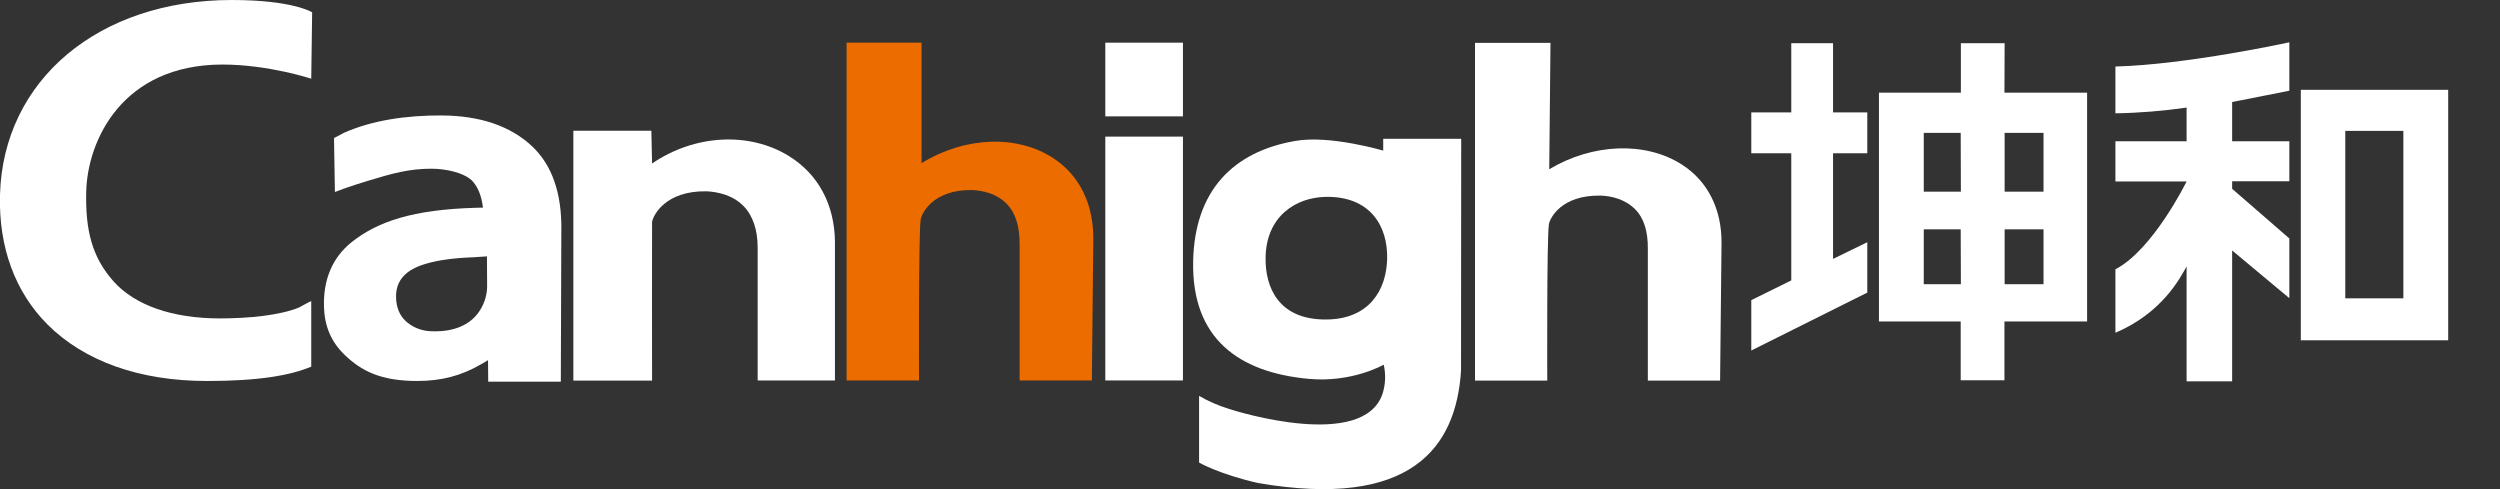
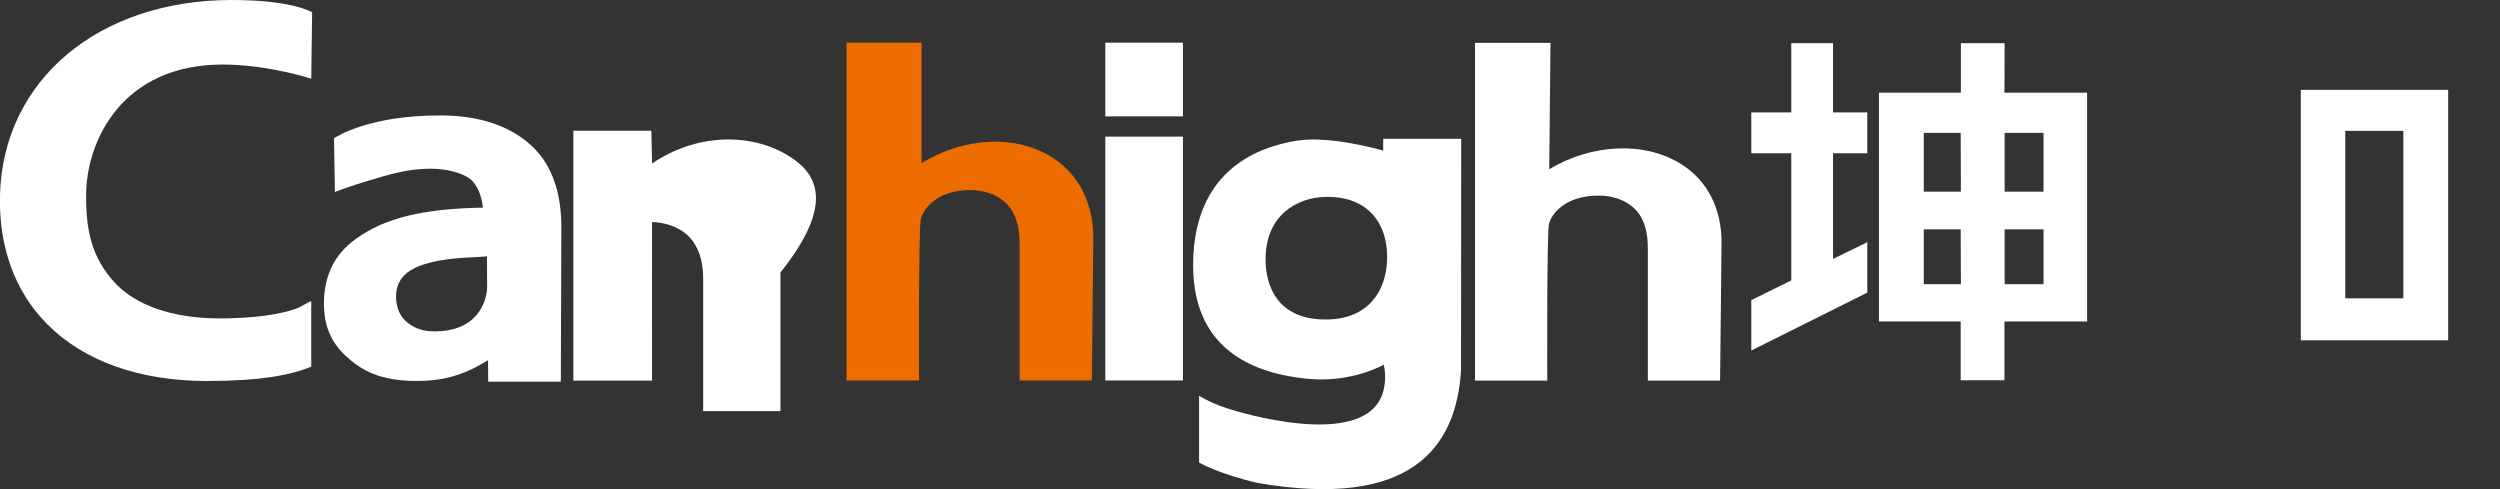
<svg xmlns="http://www.w3.org/2000/svg" version="1.1" id="图层_1" x="0px" y="0px" viewBox="0 0 1394.4 272.8" style="enable-background:new 0 0 1394.4 272.8;" xml:space="preserve">
  <rect x="0" y="0" width="1394.4" height="272.8" fill="#333333" stroke="none" />
  <style type="text/css">
	.st0{fill:#FFFFFF;}
	.st1{fill:#ED6C00;}
</style>
  <title>资源 1</title>
  <g id="图层_2">
    <g id="图层_1-2">
      <path class="st0" d="M701.6,269.4c85.3,14.6,110.6-19.6,113.3-62.7L815,77.4h-43.5V84c0,0-29.8-8.8-49-5.4    c-34.9,6-56.2,27.9-57,67.1c-0.9,43.3,25.6,62,64.3,65.6c24.4,2.3,42-7.9,42-7.9c1.2,5.4,1,11.1-0.7,16.3    c-10.8,31.6-81.1,9.9-85.5,8.4c-5.9-1.8-11.5-4.2-16.8-7.3V258C668.8,258,679.8,264.4,701.6,269.4z M739.9,178.2    c-26.8,0.3-34.3-18-34-34.5c0.3-23.1,16.9-33.6,33.6-33.9c24.6-0.4,34.6,16.1,34.2,34.5C773.3,162.1,763.4,178,739.9,178.2    L739.9,178.2z" />
      <polygon class="st0" points="1022.4,24.1 999.1,24.1 999.1,62.7 976.8,62.7 976.8,85.5 999.1,85.5 999.1,156.4 976.8,167.4     976.8,195.5 1041.5,163.2 1041.5,135.1 1022.4,144.4 1022.4,85.5 1041.5,85.5 1041.5,62.7 1022.4,62.7   " />
      <path class="st0" d="M1118.1,24.1h-24.4v27.6H1048v127.6h45.6v32.8h24.4v-32.8h46.1V51.7H1118L1118.1,24.1z M1093.7,158.5H1073    v-30.6h20.6L1093.7,158.5z M1093.7,106.9H1073V74.1h20.6L1093.7,106.9z M1139.8,158.5h-21.7v-30.6h21.7V158.5z M1139.8,74.1v32.8    h-21.7V74.1L1139.8,74.1z" />
-       <path class="st0" d="M1179.9,63.2c13.3-0.2,26.6-1.3,39.7-3.2v18.8h-39.7v22.4h39.7c0,0-18.6,38-39.7,49v35.4    c25.9-11,36-30.3,39.7-37v64.1h25.4v-73l31.9,26.6V133l-31.9-27.7v-4.2h31.9V78.8h-31.9V56.9l31.9-6.3v-27c0,0-57.3,12.5-97,13.5    L1179.9,63.2z" />
      <path class="st0" d="M1324,50.1h-40.7v139.7h82.2V50.1H1324z M1340.5,166.4h-32.4V73h32.4L1340.5,166.4z" />
      <polygon class="st0" points="659.8,76.2 616.5,76.2 616.5,212.2 659.8,212.2 659.8,76.2   " />
      <polygon class="st0" points="659.8,23.8 659.8,23.8 616.5,23.8 616.5,64.9 659.8,64.9   " />
-       <path class="st0" d="M439.8,86.9c-22.2-13.6-52.6-11.8-76.1,4.3c-0.1-2.3-0.4-18.3-0.4-18.3h-43.5v139.4h43.9c0-0.8-0.1-87,0-88.5    c0.6-3.7,7.4-17.5,30.4-17.1c6,0.3,14.3,1.9,20.5,8.1c5.3,5.4,8,13.3,8,23.4v74h43.1v-77.3C465.5,114,456.3,97,439.8,86.9z" />
+       <path class="st0" d="M439.8,86.9c-22.2-13.6-52.6-11.8-76.1,4.3c-0.1-2.3-0.4-18.3-0.4-18.3h-43.5v139.4h43.9c0-0.8-0.1-87,0-88.5    c6,0.3,14.3,1.9,20.5,8.1c5.3,5.4,8,13.3,8,23.4v74h43.1v-77.3C465.5,114,456.3,97,439.8,86.9z" />
      <path class="st0" d="M313.1,125.1c-0.4-21.8-7.4-35-16.2-43.4c-12-11.3-28.9-17.2-50.6-17.3c-19.8-0.1-38.6,2.7-54.3,9.6l-5.7,3    l0.5,30.1c0,0,7.5-3,18.6-6.3c13.5-4.1,22.8-6.7,35.2-6.7c8.4,0,17.3,2.3,21.6,5.7c2.3,1.7,5.6,6.3,6.8,13.5l0.4,2.5l-4.1,0.1    c-35.1,1-54.7,7.7-69.1,19.1c-11.5,9.2-15.9,21.9-15.5,36.1c0.3,10.4,3.7,19.4,11.7,27c9.1,8.7,19.8,14.4,40.3,14.4    c13.5,0,24.5-2.9,35.6-9.3l3.9-2.3l0.1,12h40.5L313.1,125.1z M271.7,160c-0.1,5.5-2.1,10.9-5.5,15.2c-6.8,8.6-18.3,10.1-26.8,9.5    c-5-0.4-9.8-2.4-13.4-5.9c-3.2-3.1-4.9-7.3-5.1-12.7c-0.2-6,1.9-10.5,6.2-14s14.4-7.8,36.8-8.6l7.7-0.5L271.7,160z" />
      <path class="st0" d="M129.3,0C55,0,1.8,44.6,0,108.6c-0.8,29.1,8.3,54.1,26.4,72.3c20.6,20.6,51.4,31.6,89.1,31.6    c29.3,0,46.6-3.2,58.1-8v-36.6c-1.4,0.6-6.8,3.6-6.8,3.6c-10.6,4.4-28.2,6.1-44.2,6.1c-26.4,0-47.4-7.3-59.3-20.7    s-15.8-28.4-15.2-50.4c0.8-27.9,19.8-70.4,75.9-70.5c25.7,0,49.6,7.9,49.6,7.9l0.5-37C174.1,6.8,163.2,0,129.3,0z" />
      <path class="st0" d="M938.1,91.8c-20.2-13-49.8-11.9-74,2.6c0-2.4,0.7-70.5,0.7-70.5h-42.1v188.4H863c0-0.7-0.3-78.8,0.9-87.1    c0.5-3.5,6.9-16.5,28.9-16.1c5.6,0.2,13.5,1.8,19.3,7.7c5,5.1,7.1,12.6,7,22.1v73.4h40.3l0.8-76.5    C960.4,116.7,952.5,101,938.1,91.8z" />
      <path class="st1" d="M587.6,88.3C567.4,75,538.2,76.1,514,91c0-2.5,0-67.2,0-67.2h-41.8v188.4h40.4c0-0.7-0.3-81.1,0.9-89.6    c0.5-3.6,6.9-17,28.9-16.6c5.6,0.3,13.5,1.8,19.3,7.9c5,5.3,7.1,12.9,7,22.8v75.5h40.3l0.8-78.7C610,113.9,602.1,97.8,587.6,88.3z    " />
    </g>
  </g>
</svg>